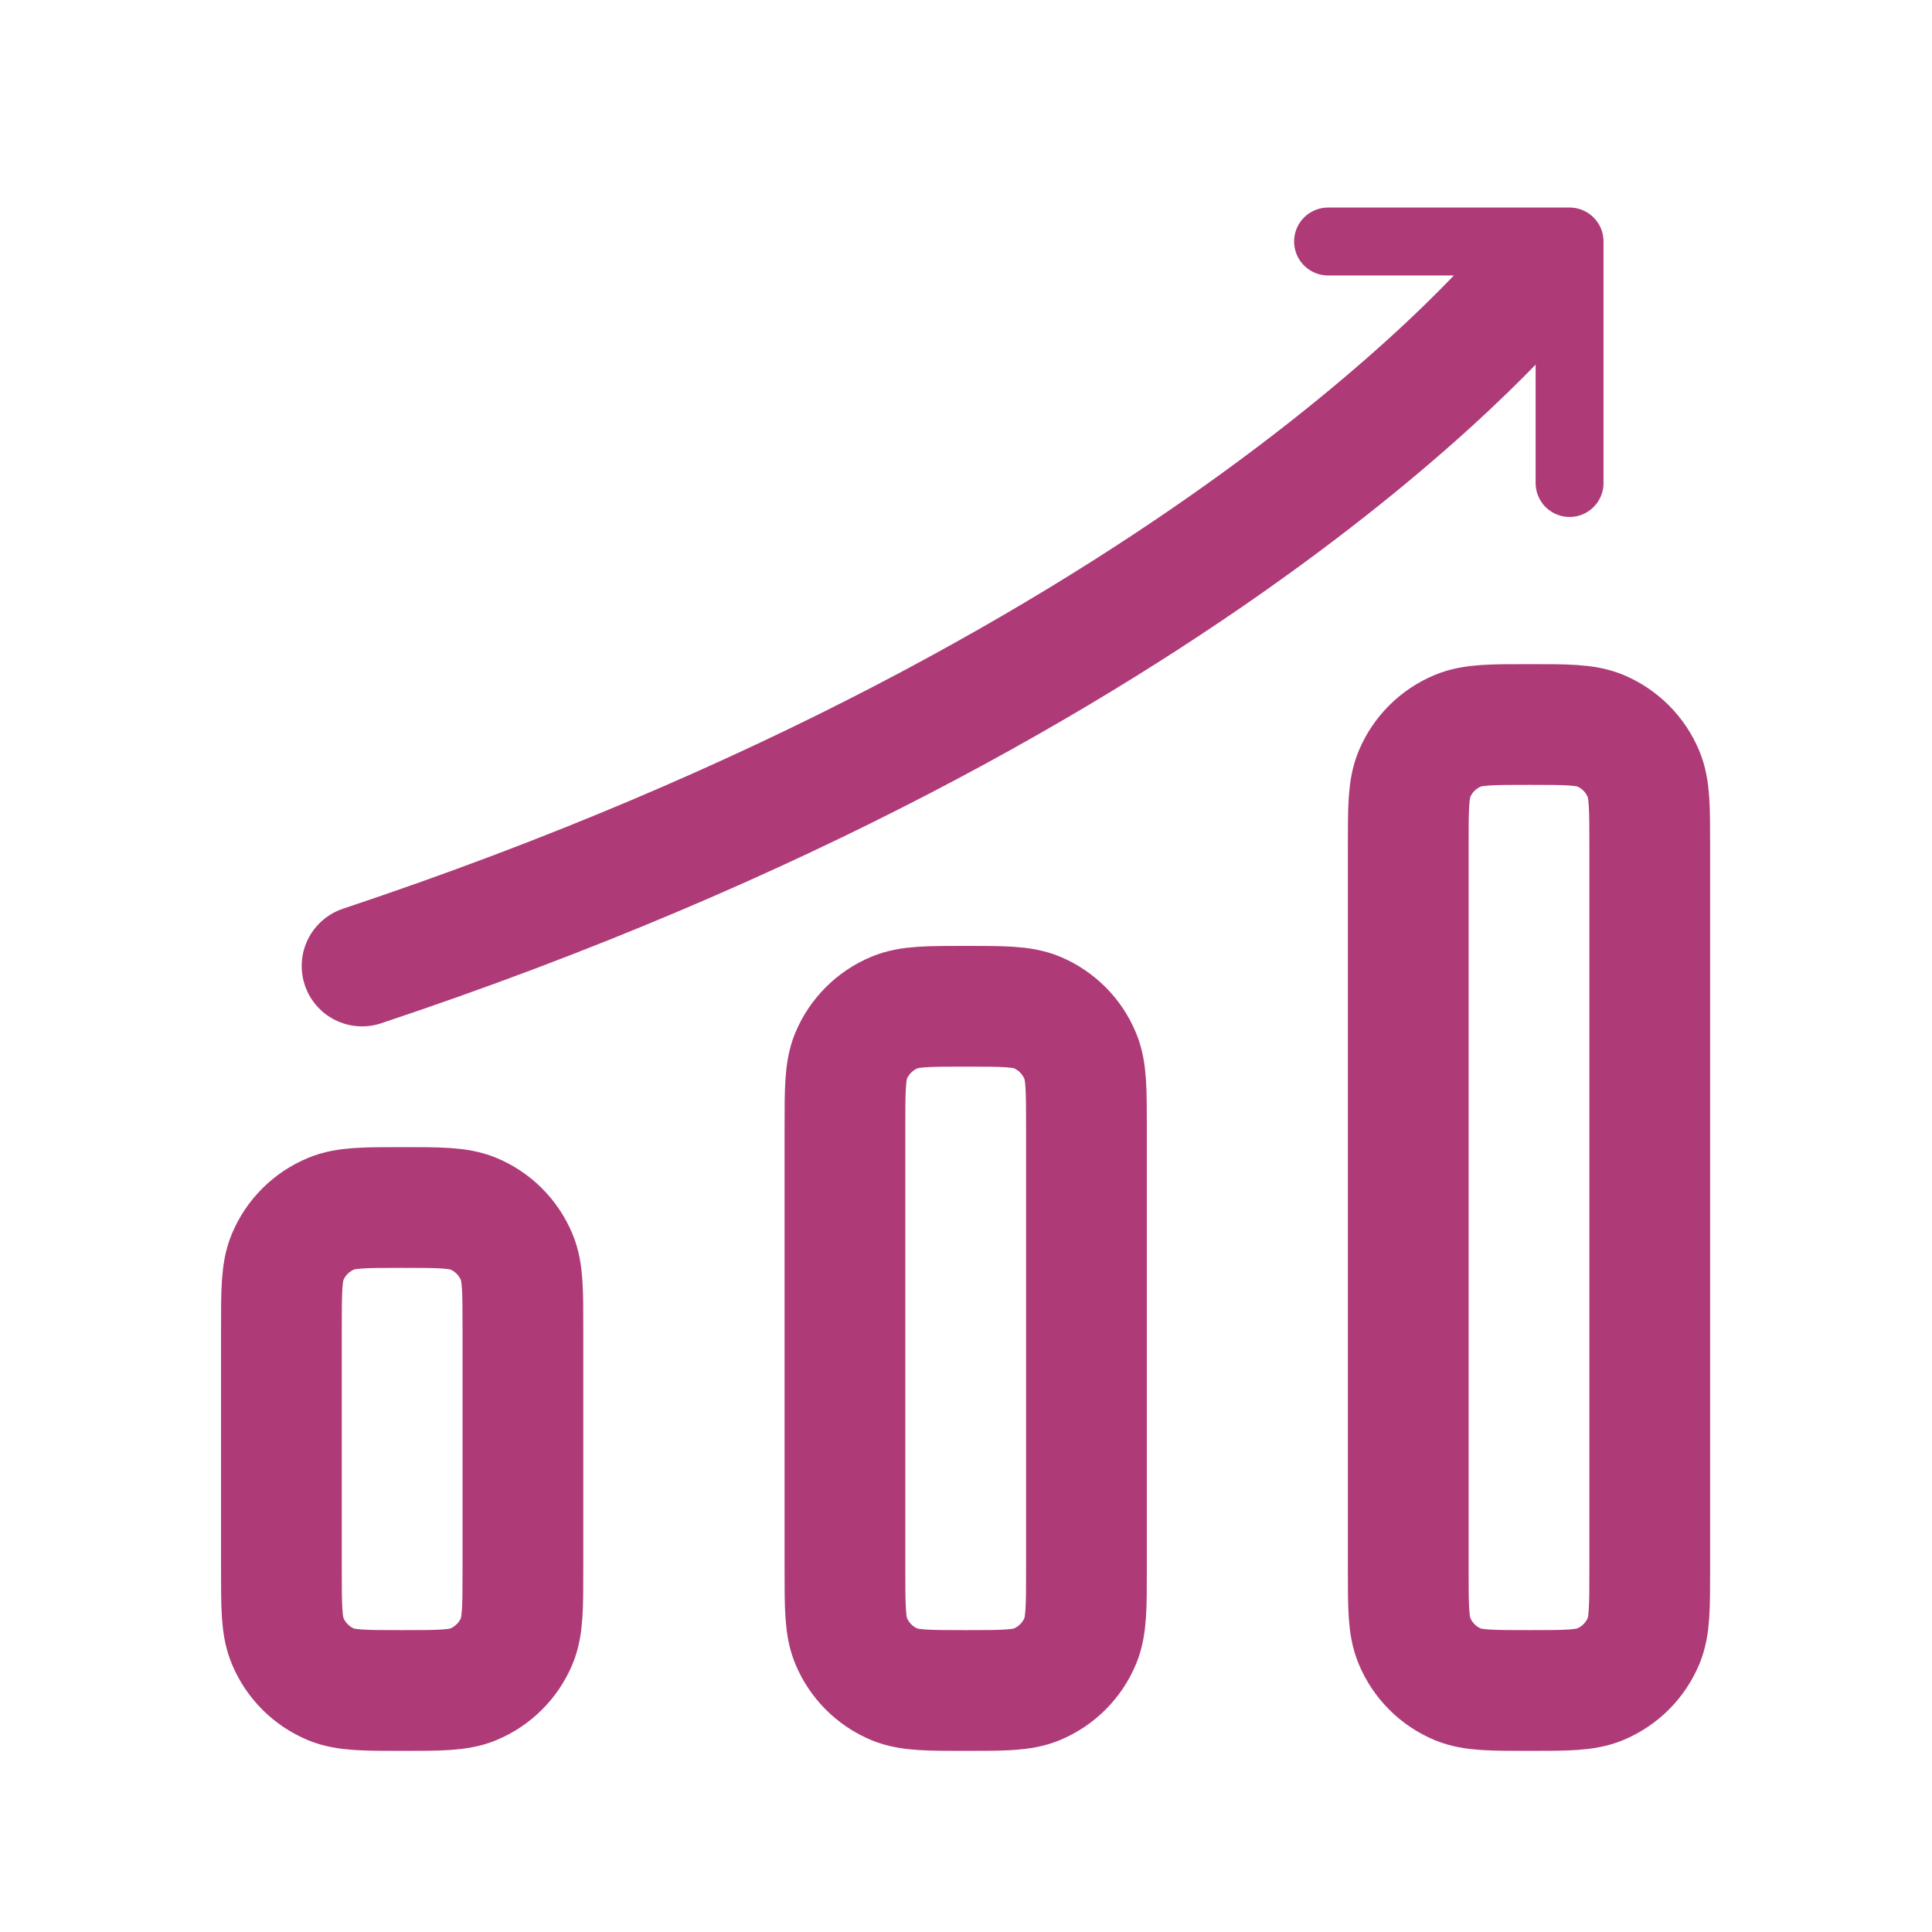
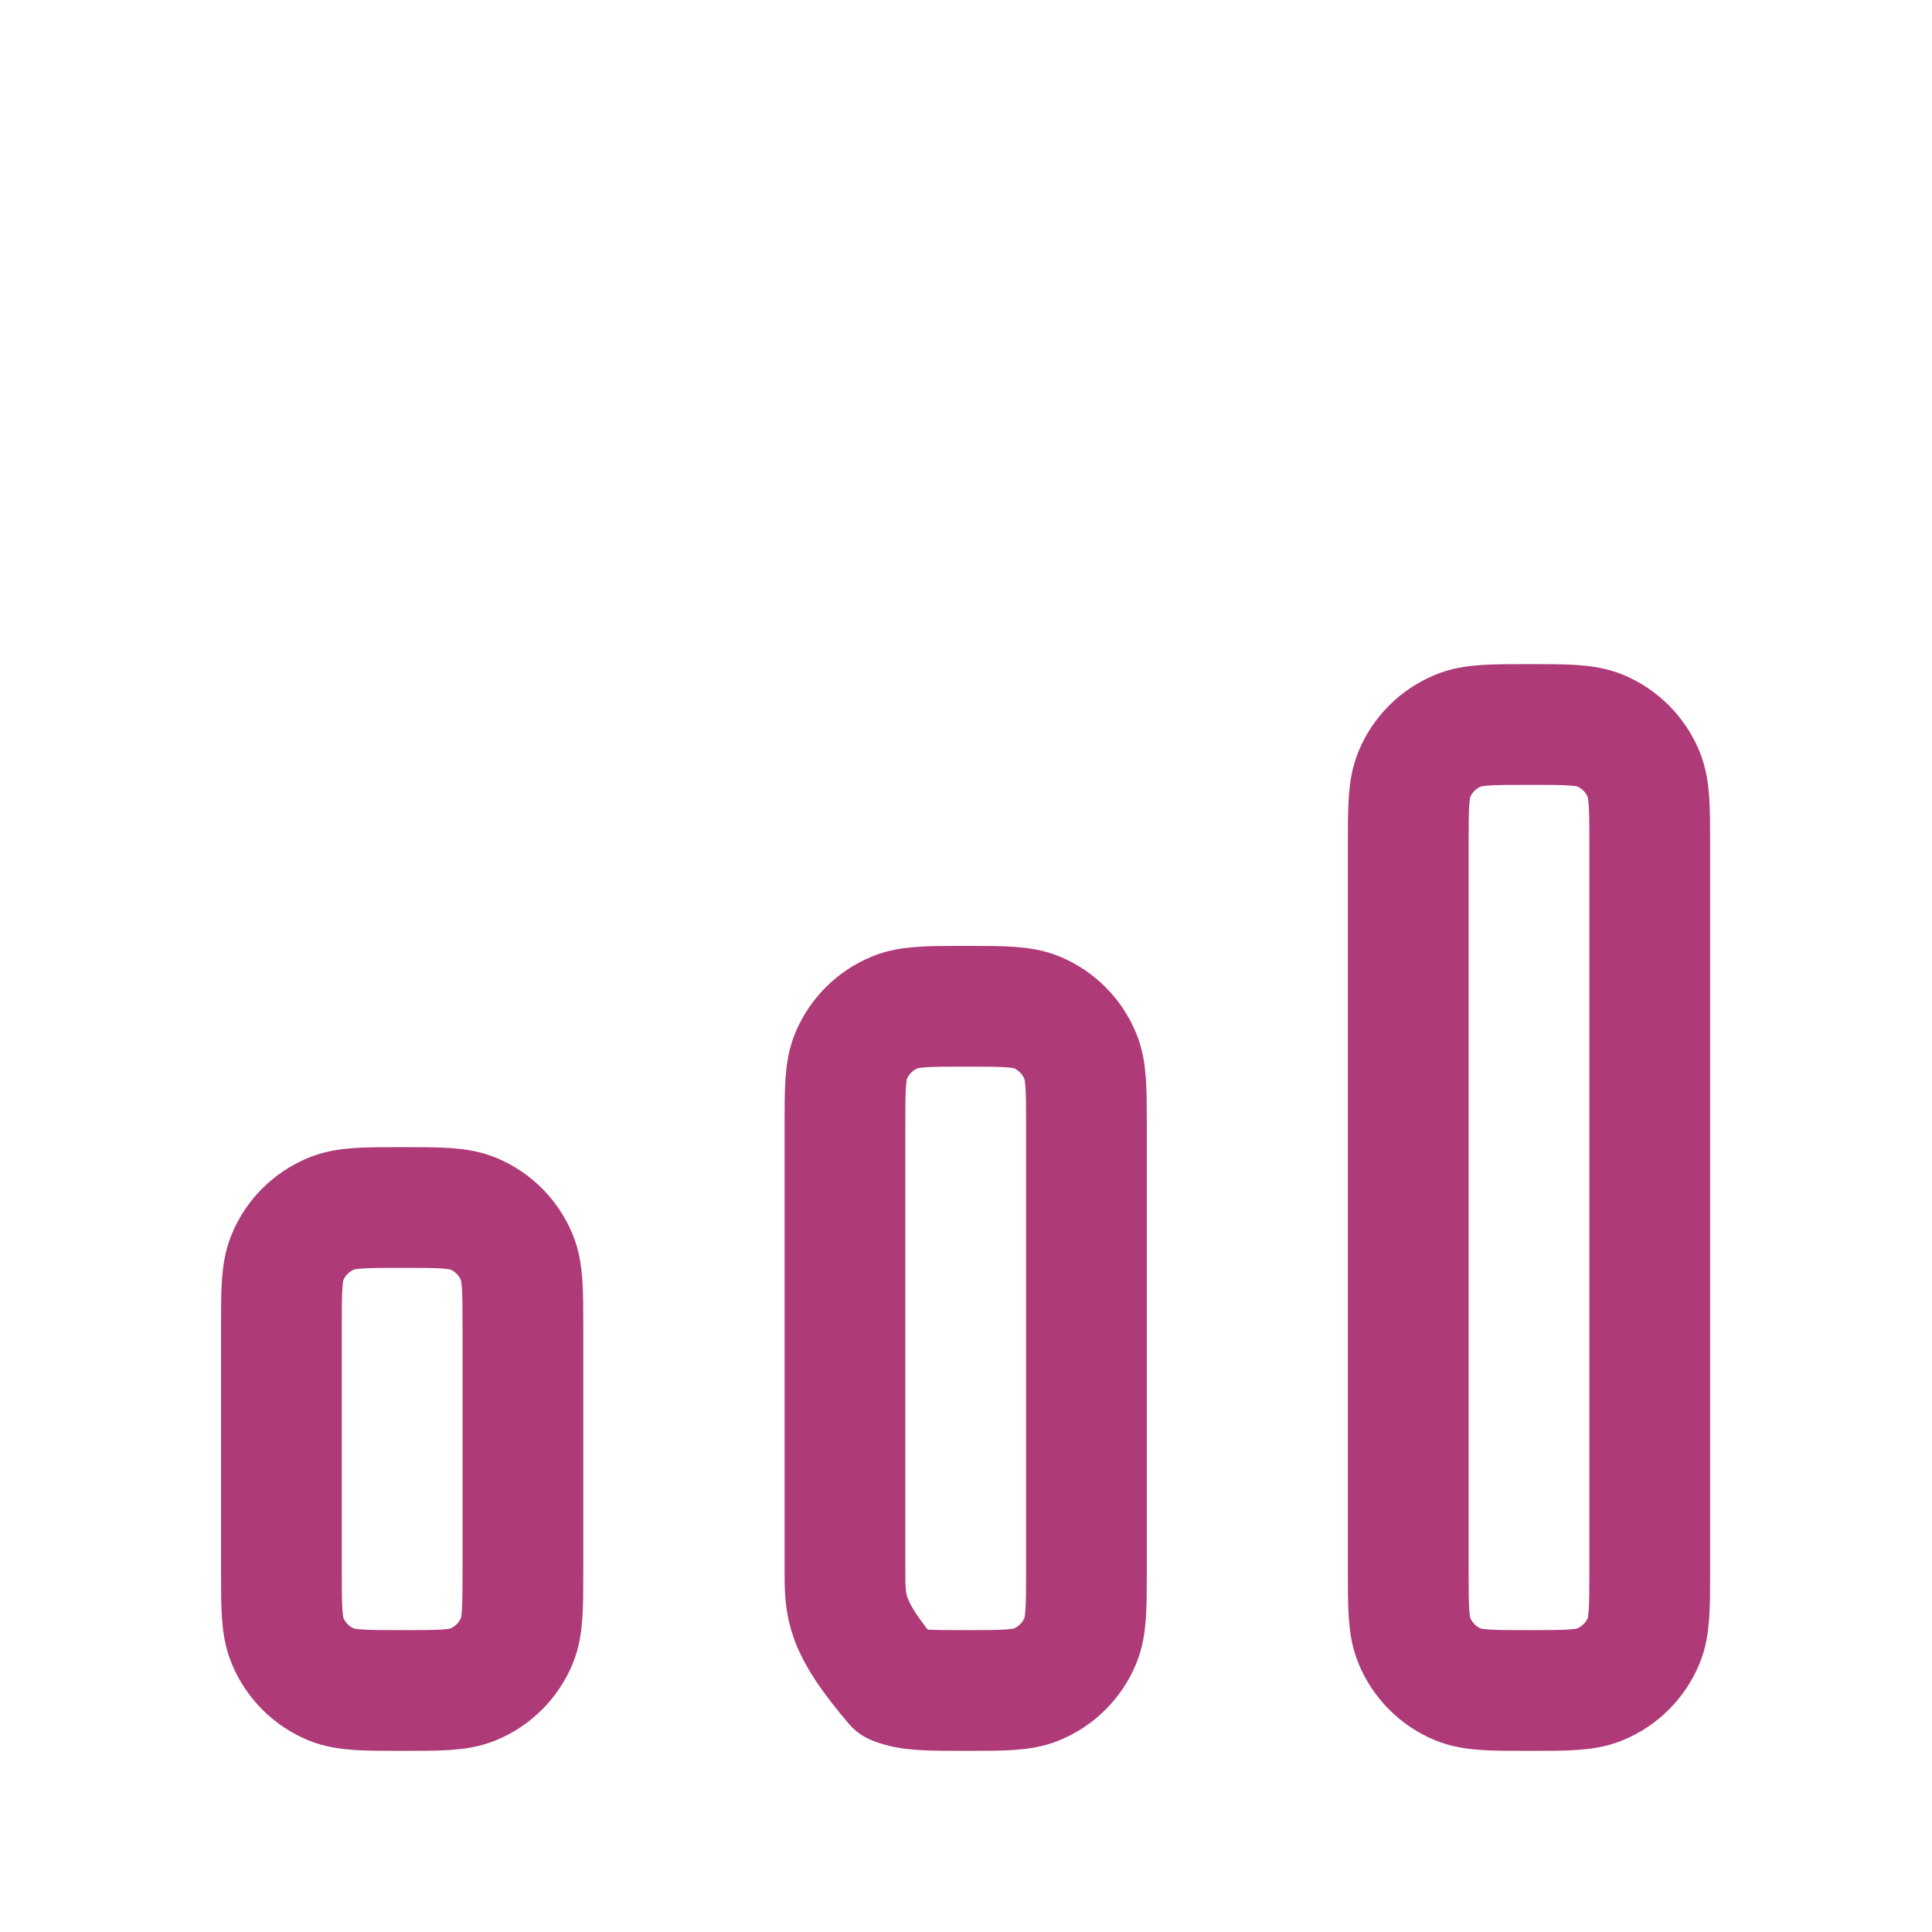
<svg xmlns="http://www.w3.org/2000/svg" width="32" height="32" viewBox="0 0 32 32" fill="none">
  <path d="M27.325 14V26C27.325 26.621 27.325 26.932 27.224 27.177C27.088 27.503 26.829 27.762 26.503 27.897C26.257 28 25.947 28 25.325 28C24.704 28 24.393 28 24.148 27.899C23.822 27.763 23.563 27.504 23.428 27.177C23.325 26.932 23.325 26.621 23.325 26V14C23.325 13.379 23.325 13.068 23.427 12.823C23.562 12.497 23.822 12.238 24.148 12.103C24.393 12 24.704 12 25.325 12C25.947 12 26.257 12 26.503 12.101C26.829 12.237 27.088 12.496 27.223 12.823C27.325 13.068 27.325 13.379 27.325 14Z" stroke="#AE3B78" stroke-width="2" stroke-linejoin="round" />
-   <path d="M21.997 4H25.997V8" stroke="#AE3B78" stroke-width="1.125" stroke-linecap="round" stroke-linejoin="round" />
-   <path d="M25.331 4.667C25.331 4.667 19.997 11.334 5.997 16" stroke="#AE3B78" stroke-width="2" stroke-linecap="round" stroke-linejoin="round" />
-   <path d="M17.995 18.667V26C17.995 26.622 17.995 26.932 17.893 27.178C17.758 27.504 17.498 27.763 17.172 27.898C16.927 28 16.616 28 15.995 28C15.373 28 15.063 28 14.817 27.899C14.491 27.763 14.232 27.504 14.097 27.178C13.995 26.932 13.995 26.622 13.995 26V18.667C13.995 18.046 13.995 17.735 14.096 17.49C14.232 17.164 14.491 16.905 14.817 16.77C15.063 16.667 15.373 16.667 15.995 16.667C16.616 16.667 16.927 16.667 17.172 16.768C17.498 16.904 17.757 17.163 17.892 17.49C17.995 17.735 17.995 18.046 17.995 18.667ZM8.661 22V26C8.661 26.622 8.661 26.932 8.56 27.178C8.424 27.504 8.165 27.763 7.839 27.898C7.593 28 7.283 28 6.661 28C6.04 28 5.729 28 5.484 27.899C5.158 27.763 4.899 27.504 4.764 27.178C4.661 26.932 4.661 26.622 4.661 26V22C4.661 21.379 4.661 21.068 4.763 20.823C4.898 20.497 5.158 20.238 5.484 20.103C5.729 20 6.04 20 6.661 20C7.283 20 7.593 20 7.839 20.102C8.165 20.237 8.424 20.497 8.559 20.823C8.661 21.068 8.661 21.379 8.661 22Z" stroke="#AE3B78" stroke-width="2" stroke-linejoin="round" />
+   <path d="M17.995 18.667V26C17.995 26.622 17.995 26.932 17.893 27.178C17.758 27.504 17.498 27.763 17.172 27.898C16.927 28 16.616 28 15.995 28C15.373 28 15.063 28 14.817 27.899C13.995 26.932 13.995 26.622 13.995 26V18.667C13.995 18.046 13.995 17.735 14.096 17.49C14.232 17.164 14.491 16.905 14.817 16.77C15.063 16.667 15.373 16.667 15.995 16.667C16.616 16.667 16.927 16.667 17.172 16.768C17.498 16.904 17.757 17.163 17.892 17.49C17.995 17.735 17.995 18.046 17.995 18.667ZM8.661 22V26C8.661 26.622 8.661 26.932 8.56 27.178C8.424 27.504 8.165 27.763 7.839 27.898C7.593 28 7.283 28 6.661 28C6.04 28 5.729 28 5.484 27.899C5.158 27.763 4.899 27.504 4.764 27.178C4.661 26.932 4.661 26.622 4.661 26V22C4.661 21.379 4.661 21.068 4.763 20.823C4.898 20.497 5.158 20.238 5.484 20.103C5.729 20 6.04 20 6.661 20C7.283 20 7.593 20 7.839 20.102C8.165 20.237 8.424 20.497 8.559 20.823C8.661 21.068 8.661 21.379 8.661 22Z" stroke="#AE3B78" stroke-width="2" stroke-linejoin="round" />
</svg>